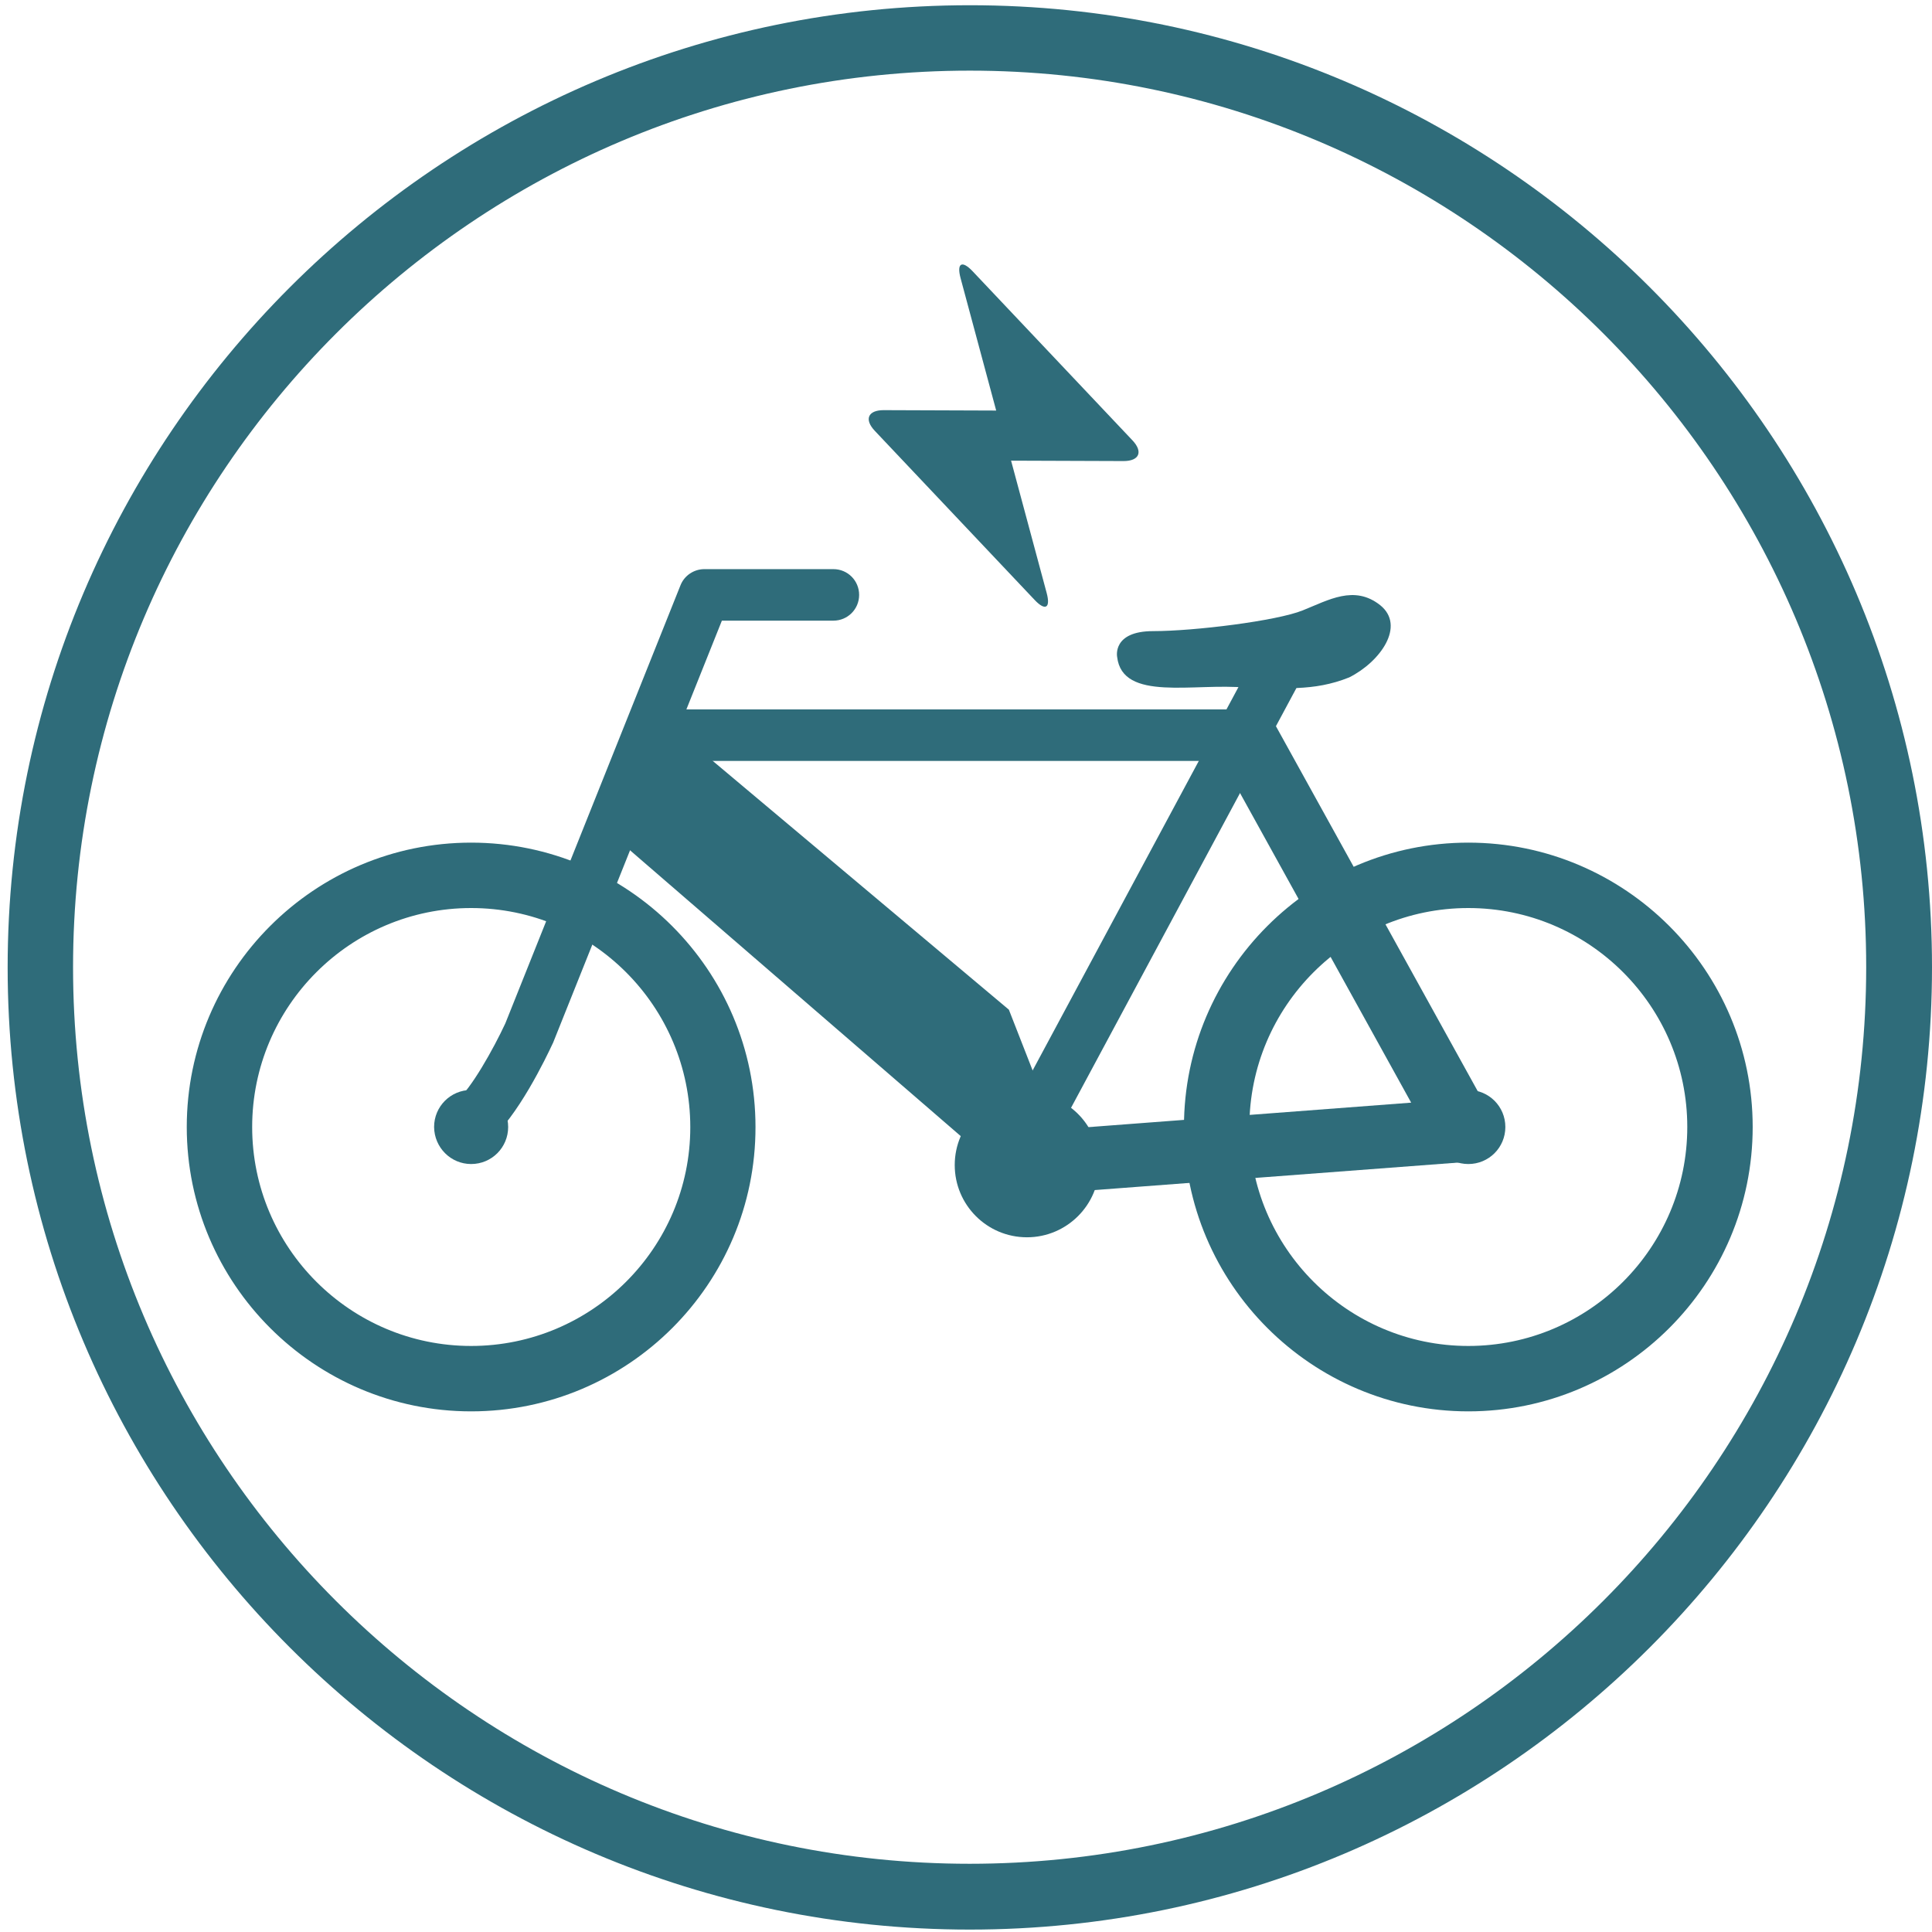
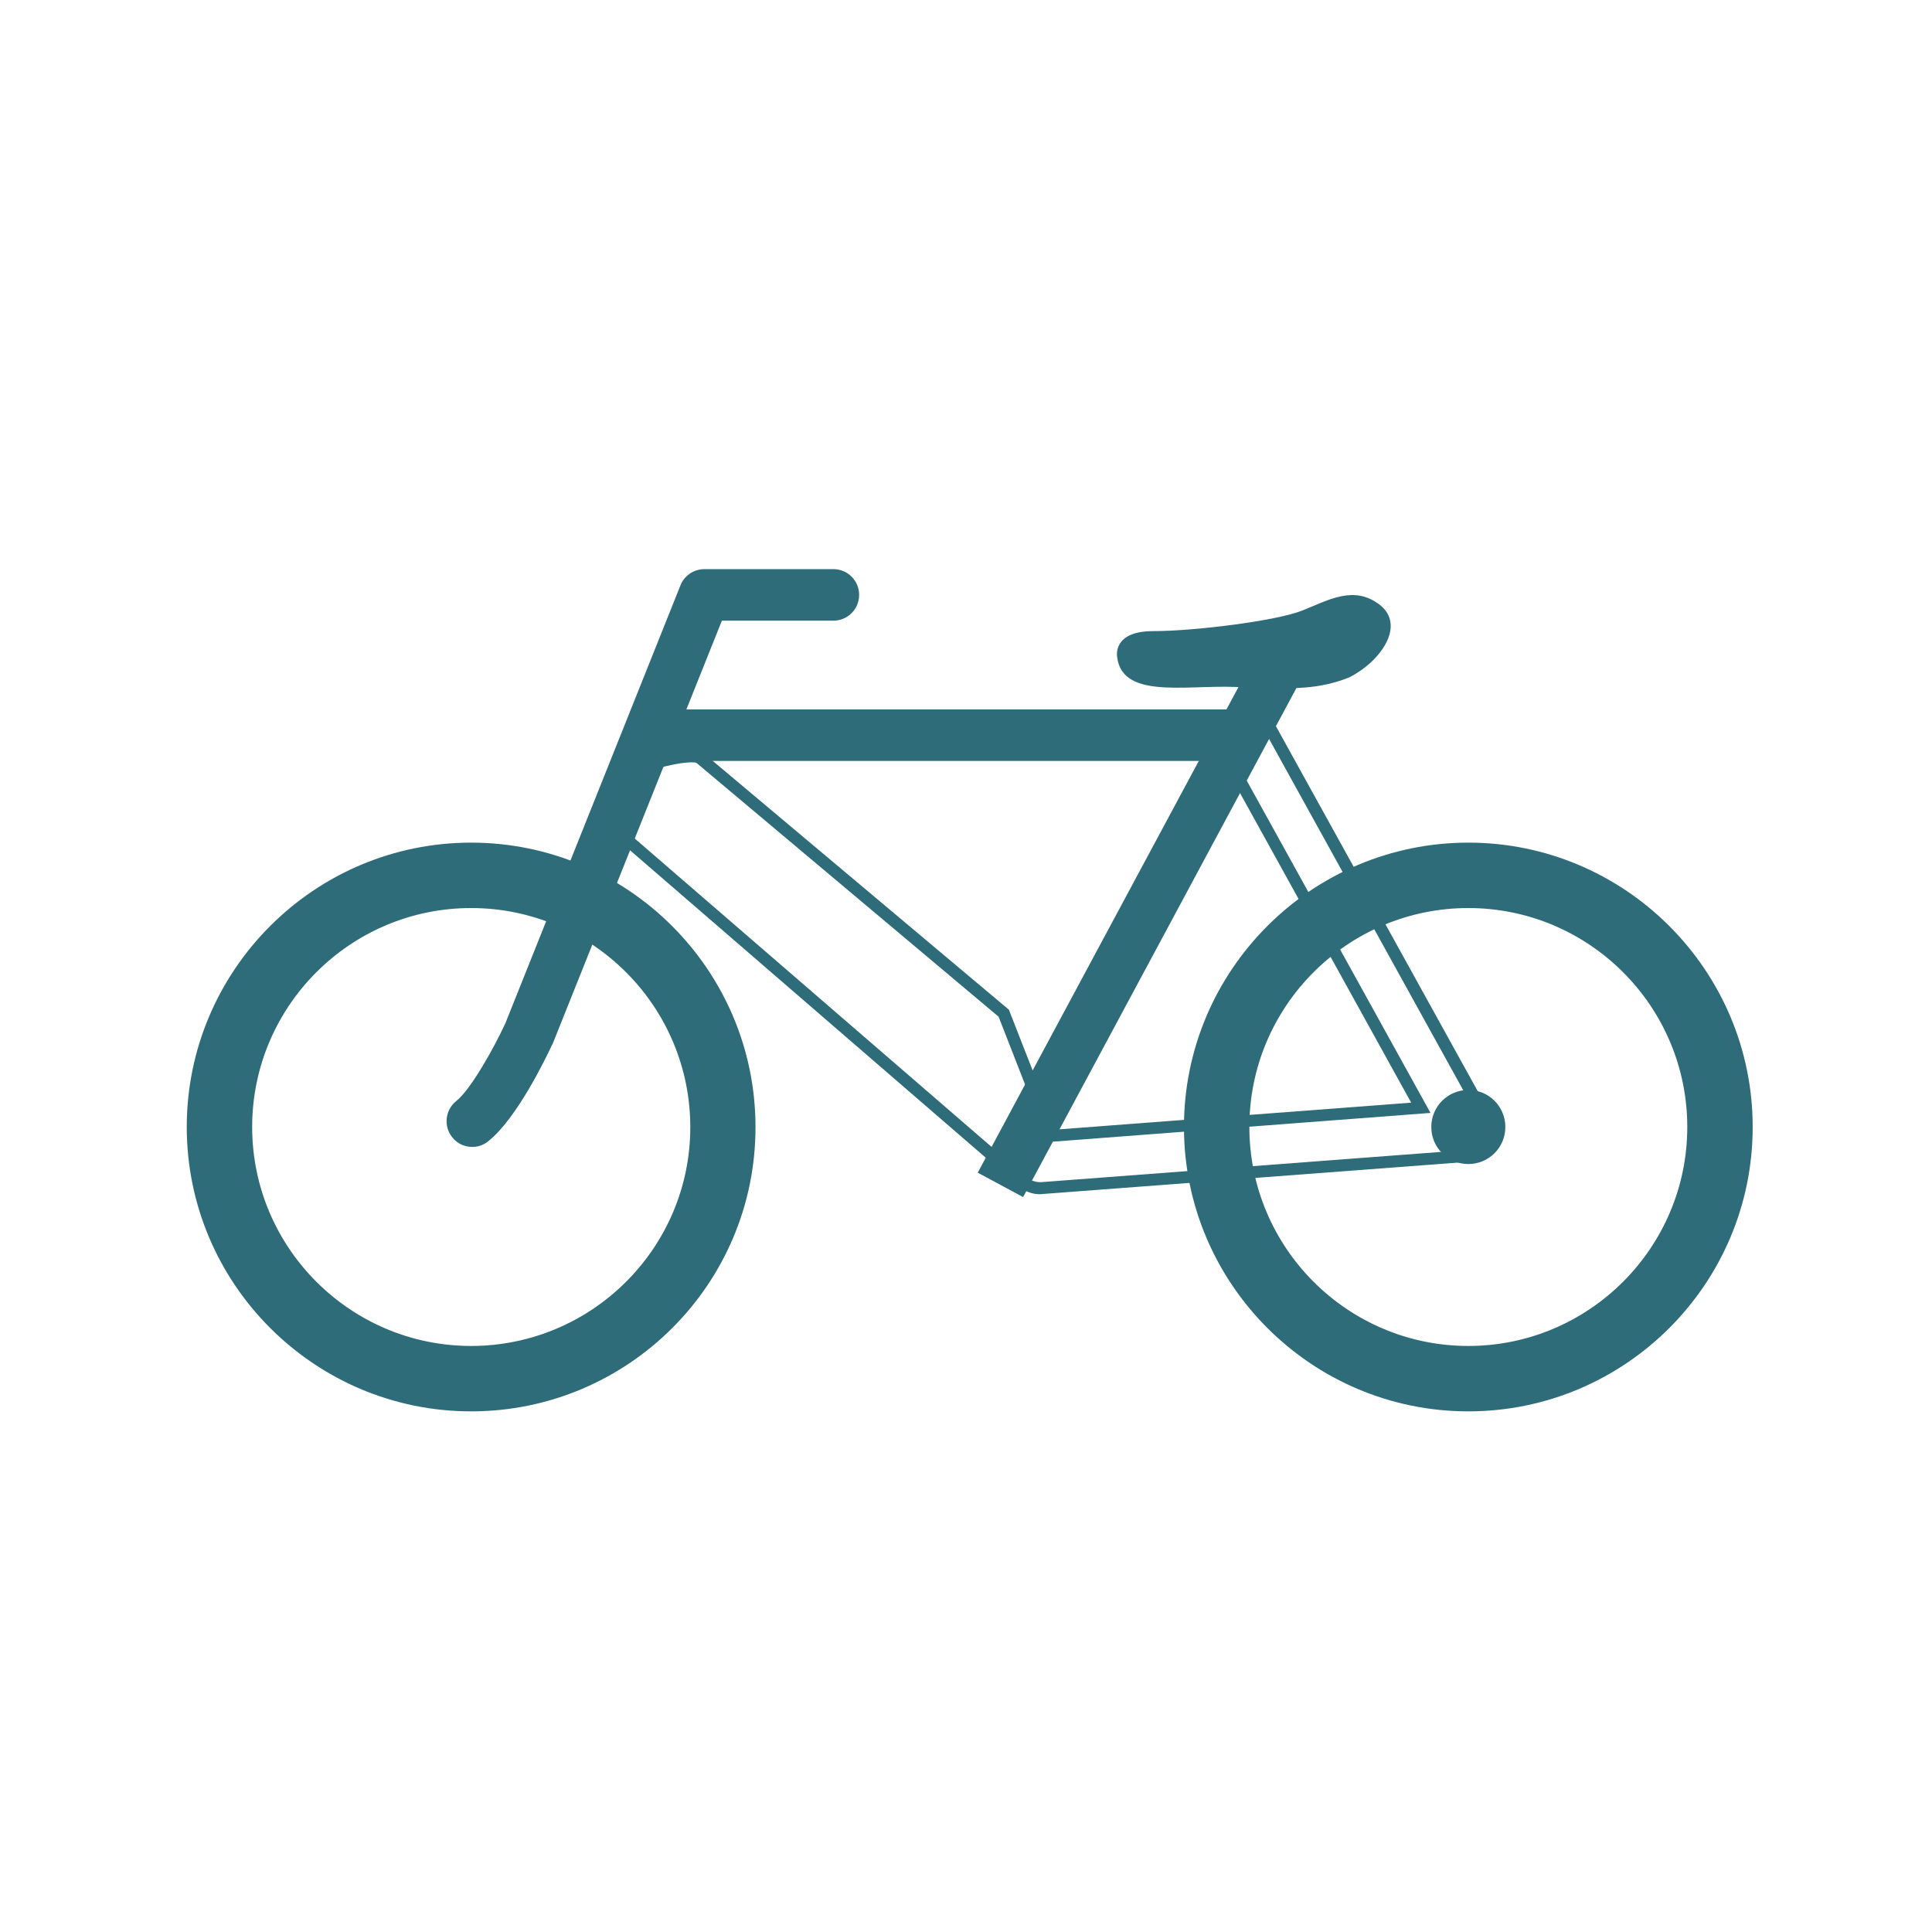
<svg xmlns="http://www.w3.org/2000/svg" version="1.1" x="0px" y="0px" viewBox="0 0 96 96" style="enable-background:new 0 0 96 96;" xml:space="preserve">
  <style type="text/css">
	.st0{fill:#2F6C7A;}
	.st1{fill:#2F6C7A;}
	.st2{fill:none;}
	.st3{fill:#FFFFFF;}
</style>
  <g id="Ebene_2">
</g>
  <g id="Ebene_1">
</g>
  <g id="Ebene_3">
    <g>
-       <path class="st0" d="M48.19,95.88c-26.36,0-47.81-21.45-47.81-47.81c0-26.36,21.45-47.81,47.81-47.81S96,21.7,96,48.06    C96,74.43,74.55,95.88,48.19,95.88z M48.19,3.51C23.62,3.51,3.63,23.5,3.63,48.06c0,24.57,19.99,44.55,44.55,44.55    s44.55-19.99,44.55-44.55C92.74,23.5,72.75,3.51,48.19,3.51z" />
-       <path class="st1" d="M51.03,61.48c1.98,0,3.59-1.61,3.59-3.59c0-1.98-1.61-3.59-3.59-3.59s-3.59,1.61-3.59,3.59    C47.44,59.87,49.04,61.48,51.03,61.48" />
-       <path class="st1" d="M23.41,57.84c1.02,0,1.84-0.82,1.84-1.84c0-1.02-0.82-1.84-1.84-1.84s-1.84,0.82-1.84,1.84    C21.58,57.02,22.4,57.84,23.41,57.84" />
      <path class="st1" d="M72.96,57.84c1.02,0,1.84-0.82,1.84-1.84c0-1.02-0.82-1.84-1.84-1.84c-1.02,0-1.84,0.82-1.84,1.84    C71.12,57.02,71.94,57.84,72.96,57.84" />
      <path class="st1" d="M23.41,44.52c-6.33,0-11.48,5.15-11.48,11.48c0,6.33,5.15,11.48,11.48,11.48S34.9,62.34,34.9,56.01    C34.9,49.67,29.75,44.52,23.41,44.52 M23.41,69.54c-7.46,0-13.53-6.07-13.53-13.53c0-7.46,6.07-13.53,13.53-13.53    s13.53,6.07,13.53,13.53C36.95,63.47,30.88,69.54,23.41,69.54" />
      <path class="st1" d="M23.41,70.13c-7.79,0-14.13-6.34-14.13-14.13c0-7.79,6.34-14.13,14.13-14.13s14.13,6.34,14.13,14.13    C37.55,63.8,31.21,70.13,23.41,70.13z M23.41,43.07c-7.13,0-12.94,5.8-12.94,12.94c0,7.13,5.8,12.93,12.94,12.93    s12.94-5.8,12.94-12.93C36.35,48.87,30.55,43.07,23.41,43.07z M23.41,68.08c-6.66,0-12.08-5.42-12.08-12.08    c0-6.66,5.42-12.08,12.08-12.08c6.66,0,12.08,5.42,12.08,12.08C35.49,62.67,30.08,68.08,23.41,68.08z M23.41,45.12    c-6,0-10.88,4.88-10.88,10.88c0,6,4.88,10.88,10.88,10.88S34.3,62.01,34.3,56.01C34.3,50,29.42,45.12,23.41,45.12z" />
      <path class="st1" d="M72.96,44.52c-6.33,0-11.48,5.15-11.48,11.48c0,6.33,5.15,11.48,11.48,11.48s11.48-5.15,11.48-11.48    C84.44,49.67,79.29,44.52,72.96,44.52 M72.96,69.54c-7.46,0-13.53-6.07-13.53-13.53c0-7.46,6.07-13.53,13.53-13.53    s13.53,6.07,13.53,13.53C86.49,63.47,80.42,69.54,72.96,69.54" />
      <path class="st1" d="M72.96,70.13c-7.79,0-14.13-6.34-14.13-14.13c0-7.79,6.34-14.13,14.13-14.13c7.79,0,14.13,6.34,14.13,14.13    C87.09,63.8,80.75,70.13,72.96,70.13z M72.96,43.07c-7.13,0-12.94,5.8-12.94,12.94c0,7.13,5.8,12.93,12.94,12.93    c7.13,0,12.93-5.8,12.93-12.93C85.89,48.87,80.09,43.07,72.96,43.07z M72.96,68.08c-6.66,0-12.08-5.42-12.08-12.08    c0-6.66,5.42-12.08,12.08-12.08c6.66,0,12.08,5.42,12.08,12.08C85.04,62.67,79.62,68.08,72.96,68.08z M72.96,45.12    c-6,0-10.88,4.88-10.88,10.88c0,6,4.88,10.88,10.88,10.88c6,0,10.88-4.88,10.88-10.88C83.84,50,78.96,45.12,72.96,45.12z" />
      <path class="st1" d="M55.51,32.64c0,0-0.26-1.28,1.79-1.28c2.05,0,6.15-0.51,7.43-1.03c1.28-0.51,2.56-1.28,3.85-0.26    c1.28,1.03,0,2.82-1.54,3.59c-1.79,0.72-3.33,0.51-5.13,0.51C59.36,33.92,55.77,34.89,55.51,32.64" />
    </g>
    <rect x="31.67" y="35.25" class="st1" width="29.99" height="2.56" />
    <rect x="41.82" y="44.41" transform="matrix(0.473 -0.881 0.881 0.473 -10.323 74.108)" class="st1" width="29.99" height="2.56" />
    <g>
      <path class="st1" d="M23.47,56.99c-0.38,0-0.75-0.16-1-0.48c-0.44-0.55-0.35-1.36,0.2-1.8c0.72-0.57,1.85-2.59,2.44-3.86    l8.7-21.76c0.19-0.49,0.67-0.81,1.19-0.81h6.41c0.71,0,1.28,0.57,1.28,1.28c0,0.71-0.57,1.28-1.28,1.28h-5.54l-8.39,20.98    c-0.01,0.02-0.02,0.04-0.03,0.06c-0.28,0.6-1.74,3.67-3.18,4.82C24.03,56.9,23.75,56.99,23.47,56.99" />
-       <path class="st1" d="M51.89,59.24c-0.31,0-0.6-0.11-0.84-0.31L30.29,40.98c-0.54-0.46-0.59-1.27-0.13-1.81    c0.46-0.54,4.33-1.76,4.87-1.3L50.1,50.54l2.38,6.1l18.35-1.4l-9.8-17.74c-0.34-0.62-0.12-1.4,0.5-1.74    c0.62-0.34,1.4-0.12,1.74,0.5l10.77,19.48c0.21,0.38,0.21,0.84,0.01,1.23c-0.21,0.38-0.6,0.64-1.03,0.67l-21.02,1.59    C51.96,59.24,51.93,59.24,51.89,59.24" />
      <path class="st1" d="M51.67,59.34c-0.38,0-0.75-0.14-1.03-0.38L29.87,41.01C29.55,40.74,30.03,40.42,30,40    c-0.03-0.42,0.72-0.68,1-1c0.34-0.4,0.47-1.1,1.26-1.33c1.49-0.43,2.41-0.5,2.74-0.21l15.13,12.71l2.33,5.96l17.66-1.34    l-9.58-17.33c-0.42-0.76-0.14-1.73,0.62-2.15c0.37-0.2,0.8-0.25,1.2-0.14c0.41,0.12,0.74,0.38,0.95,0.75l10.77,19.48    c0.26,0.47,0.26,1.04,0.01,1.52c-0.26,0.48-0.73,0.78-1.27,0.82l-21.02,1.59C51.75,59.34,51.71,59.34,51.67,59.34z M34.36,37.88    c-0.34,0-1,0.09-2,0.39c-1.23,0.36-2.07,0.76-2.2,0.91c-0.17,0.2-0.26,0.45-0.24,0.71c0.02,0.26,0.14,0.5,0.34,0.67l20.76,17.94    c0.2,0.17,0.46,0.25,0.72,0.24l21.02-1.59c0.34-0.03,0.63-0.22,0.79-0.51c0.16-0.3,0.16-0.65,0-0.94L62.78,36.21    c-0.13-0.23-0.34-0.4-0.59-0.47c-0.25-0.07-0.52-0.04-0.75,0.08c-0.47,0.26-0.65,0.86-0.39,1.34l10.03,18.14l-19.03,1.45    l-2.43-6.23L34.61,37.91C34.57,37.89,34.49,37.88,34.36,37.88z" />
-       <path class="st0" d="M43.91,20.38l5.59,0.02l-1.77-6.58c-0.2-0.75,0.07-0.9,0.6-0.34l7.94,8.4c0.54,0.57,0.34,1.03-0.44,1.03    l-5.59-0.02l1.77,6.58c0.2,0.75-0.07,0.9-0.6,0.34l-7.94-8.4C42.93,20.84,43.13,20.38,43.91,20.38" />
    </g>
  </g>
</svg>